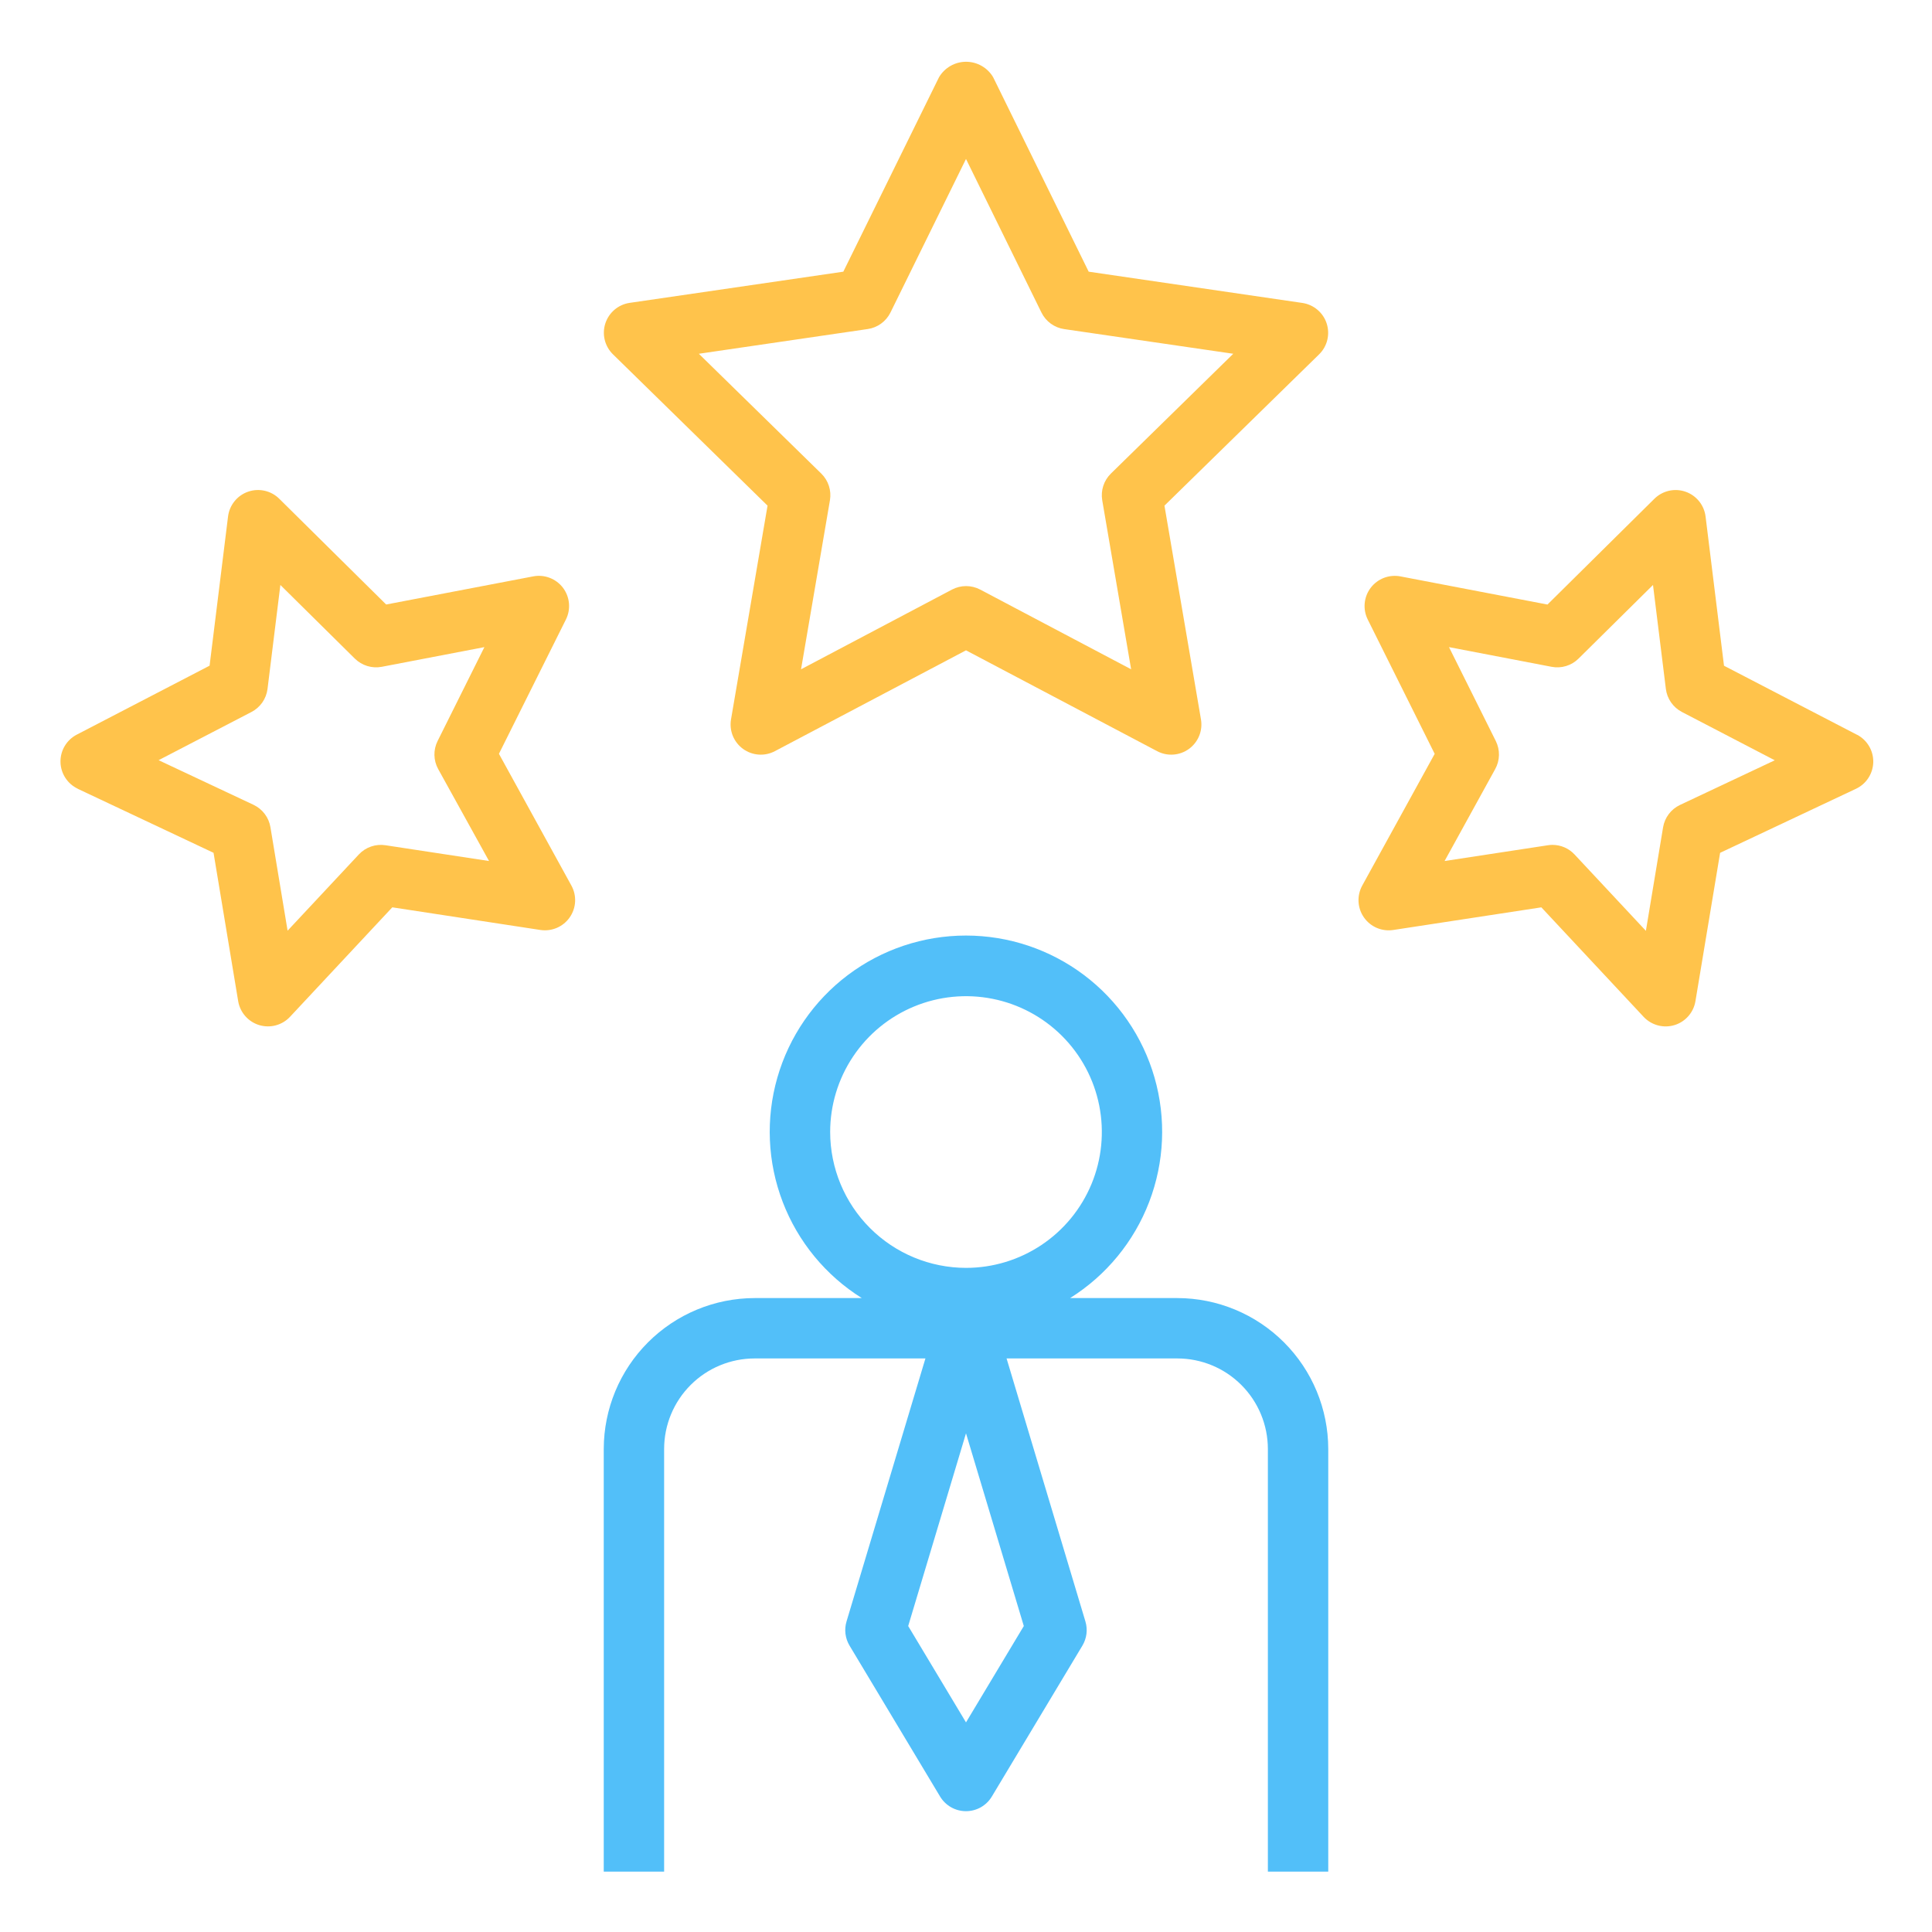
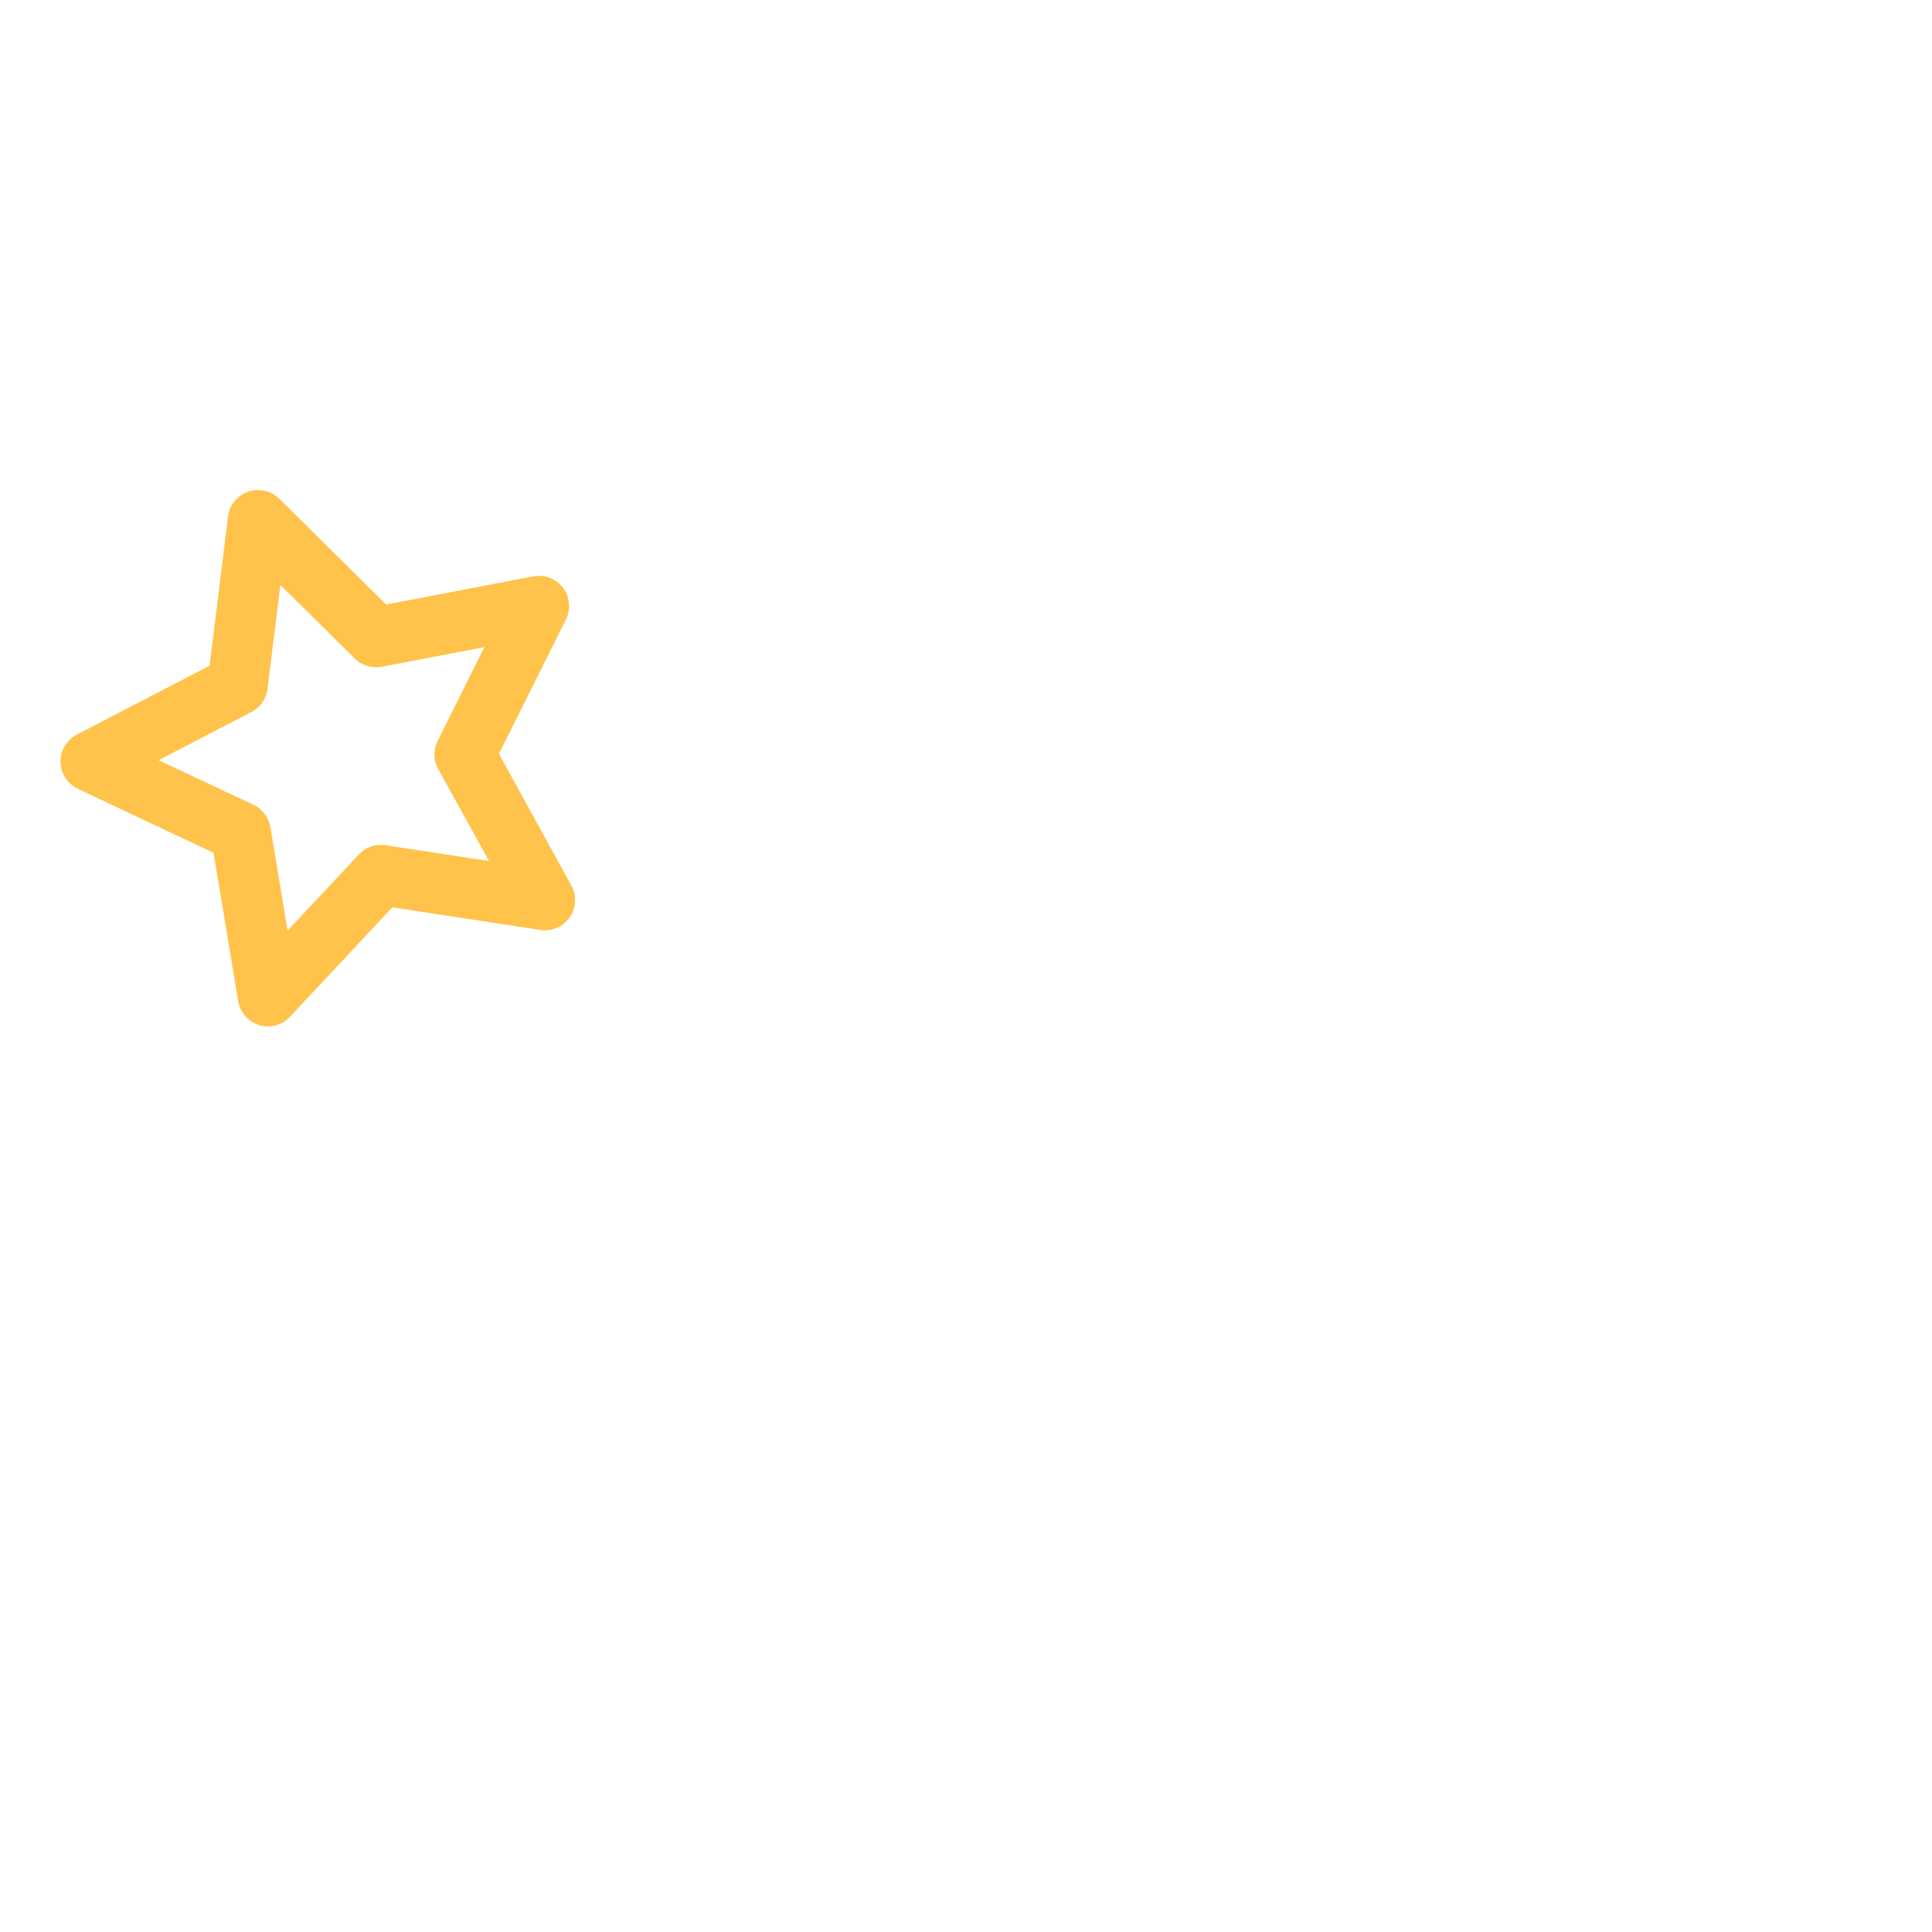
<svg xmlns="http://www.w3.org/2000/svg" width="100" height="100" viewBox="0 0 100 100" fill="none">
-   <path d="M34.375 75C34.375 73.757 34.869 72.565 35.748 71.686C36.627 70.806 37.819 70.313 39.062 70.313H47.9L43.816 83.927C43.754 84.135 43.735 84.353 43.762 84.568C43.789 84.783 43.861 84.991 43.972 85.177L48.659 92.989C48.798 93.22 48.995 93.411 49.229 93.544C49.464 93.677 49.729 93.746 49.998 93.746C50.268 93.746 50.533 93.677 50.768 93.544C51.002 93.411 51.199 93.22 51.337 92.989L56.025 85.177C56.136 84.991 56.208 84.783 56.235 84.568C56.262 84.353 56.243 84.135 56.181 83.927L52.1 70.313H60.938C62.181 70.313 63.373 70.806 64.252 71.686C65.131 72.565 65.625 73.757 65.625 75V96.875H68.75V75C68.748 72.929 67.924 70.943 66.459 69.479C64.994 68.014 63.009 67.19 60.938 67.188H55.388C57.256 66.018 58.693 64.271 59.481 62.213C60.27 60.154 60.367 57.895 59.758 55.776C59.15 53.657 57.868 51.794 56.107 50.467C54.346 49.141 52.201 48.424 49.997 48.424C47.792 48.424 45.648 49.141 43.887 50.467C42.126 51.794 40.844 53.657 40.236 55.776C39.627 57.895 39.724 60.154 40.513 62.213C41.301 64.271 42.738 66.018 44.606 67.188H39.062C36.991 67.19 35.006 68.014 33.541 69.479C32.076 70.943 31.253 72.929 31.25 75V96.875H34.375V75ZM52.992 84.163L50 89.15L47.008 84.163L50 74.188L52.992 84.163ZM42.969 58.594C42.969 57.203 43.381 55.844 44.154 54.688C44.926 53.531 46.025 52.63 47.309 52.098C48.594 51.566 50.008 51.426 51.372 51.698C52.736 51.969 53.989 52.639 54.972 53.622C55.955 54.605 56.625 55.858 56.896 57.222C57.167 58.586 57.028 60 56.496 61.285C55.964 62.569 55.063 63.668 53.906 64.44C52.75 65.213 51.391 65.625 50 65.625C48.136 65.623 46.349 64.882 45.03 63.563C43.712 62.245 42.971 60.458 42.969 58.594Z" fill="#52BFF9" />
-   <path d="M39.728 26.172L37.837 37.237C37.789 37.525 37.821 37.82 37.931 38.09C38.042 38.36 38.225 38.593 38.461 38.764C38.697 38.935 38.976 39.037 39.267 39.057C39.558 39.078 39.848 39.017 40.106 38.881L50 33.661L59.894 38.881C60.151 39.017 60.442 39.078 60.733 39.057C61.024 39.037 61.303 38.935 61.539 38.764C61.775 38.593 61.958 38.36 62.068 38.09C62.179 37.82 62.211 37.525 62.162 37.237L60.272 26.172L68.281 18.337C68.487 18.134 68.633 17.877 68.701 17.595C68.769 17.313 68.758 17.018 68.668 16.742C68.579 16.466 68.414 16.221 68.192 16.034C67.971 15.847 67.702 15.724 67.416 15.681L56.35 14.062L51.406 3.998C51.263 3.754 51.058 3.552 50.812 3.412C50.566 3.271 50.288 3.197 50.005 3.197C49.721 3.197 49.443 3.271 49.197 3.412C48.952 3.552 48.747 3.754 48.603 3.998L43.65 14.062L32.586 15.677C32.299 15.72 32.03 15.842 31.809 16.029C31.588 16.217 31.423 16.462 31.333 16.737C31.243 17.013 31.232 17.308 31.3 17.59C31.369 17.872 31.514 18.129 31.72 18.333L39.728 26.172ZM44.914 17.031C45.165 16.995 45.403 16.898 45.608 16.748C45.813 16.599 45.979 16.402 46.091 16.175L50 8.228L53.906 16.178C54.018 16.406 54.184 16.602 54.389 16.752C54.594 16.901 54.832 16.998 55.083 17.034L63.833 18.311L57.5 24.512C57.319 24.689 57.184 24.907 57.106 25.147C57.028 25.387 57.009 25.643 57.051 25.892L58.547 34.642L50.734 30.516C50.509 30.398 50.259 30.336 50.005 30.336C49.75 30.336 49.5 30.398 49.275 30.516L41.462 34.642L42.958 25.892C43 25.643 42.981 25.387 42.903 25.147C42.825 24.907 42.69 24.689 42.509 24.512L36.172 18.311L44.914 17.031Z" fill="#FFC34B" />
-   <path d="M96.109 38.027L89.234 34.458L88.281 26.741C88.246 26.45 88.13 26.174 87.946 25.946C87.762 25.718 87.518 25.546 87.241 25.45C86.963 25.354 86.665 25.338 86.379 25.404C86.094 25.47 85.832 25.615 85.625 25.822L80.097 31.291L72.486 29.834C72.2 29.78 71.904 29.806 71.632 29.91C71.361 30.015 71.123 30.193 70.947 30.425C70.771 30.657 70.664 30.933 70.637 31.223C70.609 31.513 70.664 31.805 70.794 32.066L74.259 39.019L70.509 45.837C70.369 46.093 70.302 46.383 70.318 46.674C70.333 46.965 70.43 47.247 70.597 47.486C70.764 47.725 70.994 47.913 71.263 48.028C71.531 48.142 71.826 48.18 72.114 48.136L79.78 46.964L85.073 52.631C85.272 52.844 85.527 52.997 85.809 53.073C86.091 53.149 86.388 53.144 86.667 53.06C86.946 52.976 87.196 52.815 87.388 52.596C87.581 52.377 87.708 52.108 87.756 51.82L89.033 44.142L96.064 40.828C96.327 40.704 96.551 40.509 96.709 40.264C96.867 40.02 96.954 39.736 96.96 39.445C96.965 39.154 96.889 38.867 96.74 38.616C96.591 38.366 96.376 38.162 96.117 38.028L96.109 38.027ZM86.956 41.664C86.728 41.772 86.529 41.933 86.376 42.135C86.224 42.336 86.123 42.571 86.081 42.82L85.191 48.18L81.498 44.227C81.352 44.07 81.175 43.946 80.979 43.86C80.782 43.775 80.57 43.731 80.356 43.731C80.277 43.731 80.198 43.737 80.12 43.75L74.772 44.566L77.392 39.806C77.514 39.585 77.581 39.337 77.586 39.084C77.591 38.831 77.535 38.581 77.422 38.355L75 33.495L80.312 34.514C80.562 34.562 80.819 34.548 81.061 34.474C81.304 34.4 81.525 34.268 81.705 34.089L85.559 30.278L86.225 35.658C86.256 35.909 86.348 36.149 86.493 36.357C86.638 36.565 86.831 36.735 87.056 36.852L91.862 39.352L86.956 41.664Z" fill="#FFC34B" />
  <path d="M4.022 40.827L11.053 44.141L12.328 51.819C12.376 52.107 12.503 52.375 12.696 52.594C12.888 52.813 13.138 52.974 13.417 53.059C13.697 53.143 13.994 53.147 14.275 53.072C14.557 52.996 14.812 52.843 15.011 52.63L20.305 46.963L27.97 48.135C28.259 48.179 28.554 48.141 28.822 48.026C29.09 47.911 29.321 47.724 29.488 47.484C29.655 47.245 29.751 46.964 29.767 46.673C29.782 46.381 29.716 46.092 29.575 45.836L25.825 39.017L29.292 32.064C29.422 31.804 29.476 31.512 29.449 31.222C29.422 30.932 29.314 30.655 29.139 30.423C28.963 30.191 28.725 30.013 28.453 29.909C28.182 29.805 27.886 29.778 27.6 29.833L19.988 31.289L14.459 25.82C14.252 25.613 13.991 25.468 13.705 25.403C13.419 25.337 13.121 25.353 12.844 25.449C12.567 25.544 12.322 25.716 12.138 25.945C11.954 26.173 11.838 26.448 11.803 26.739L10.848 34.456L3.973 38.025C3.715 38.159 3.499 38.363 3.35 38.613C3.201 38.864 3.125 39.151 3.131 39.442C3.137 39.733 3.223 40.017 3.382 40.261C3.54 40.505 3.763 40.701 4.027 40.825L4.022 40.827ZM13.016 36.852C13.241 36.735 13.434 36.565 13.579 36.358C13.723 36.15 13.816 35.909 13.847 35.658L14.512 30.278L18.366 34.089C18.547 34.267 18.768 34.399 19.01 34.473C19.253 34.547 19.51 34.561 19.759 34.514L25.072 33.495L22.65 38.355C22.537 38.581 22.481 38.831 22.486 39.084C22.491 39.337 22.558 39.585 22.68 39.806L25.312 44.566L19.956 43.75C19.706 43.711 19.45 43.733 19.21 43.815C18.97 43.896 18.754 44.035 18.58 44.219L14.886 48.172L13.997 42.813C13.955 42.563 13.854 42.328 13.701 42.127C13.548 41.925 13.349 41.764 13.12 41.656L8.209 39.347L13.016 36.852Z" fill="#FFC34B" />
</svg>